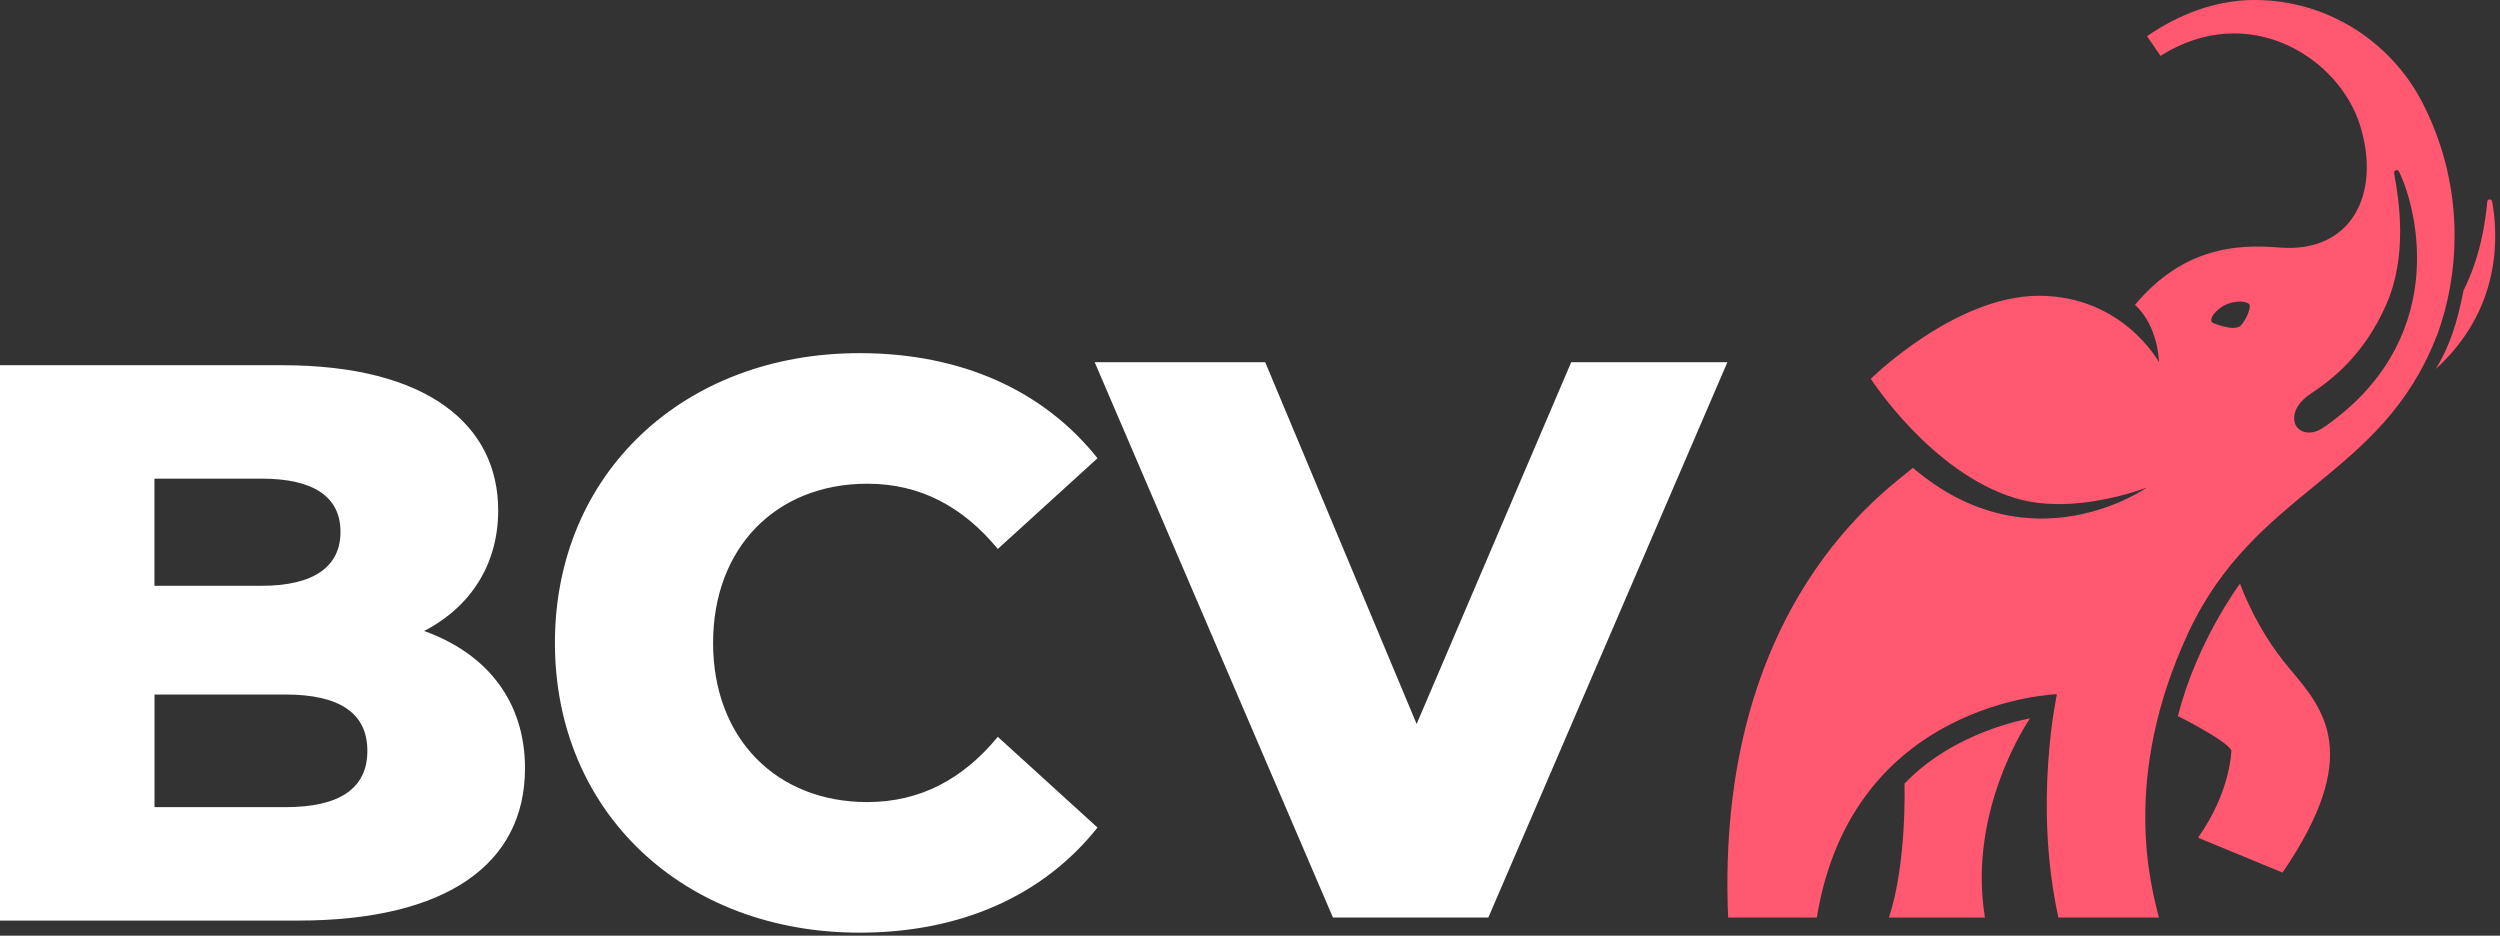
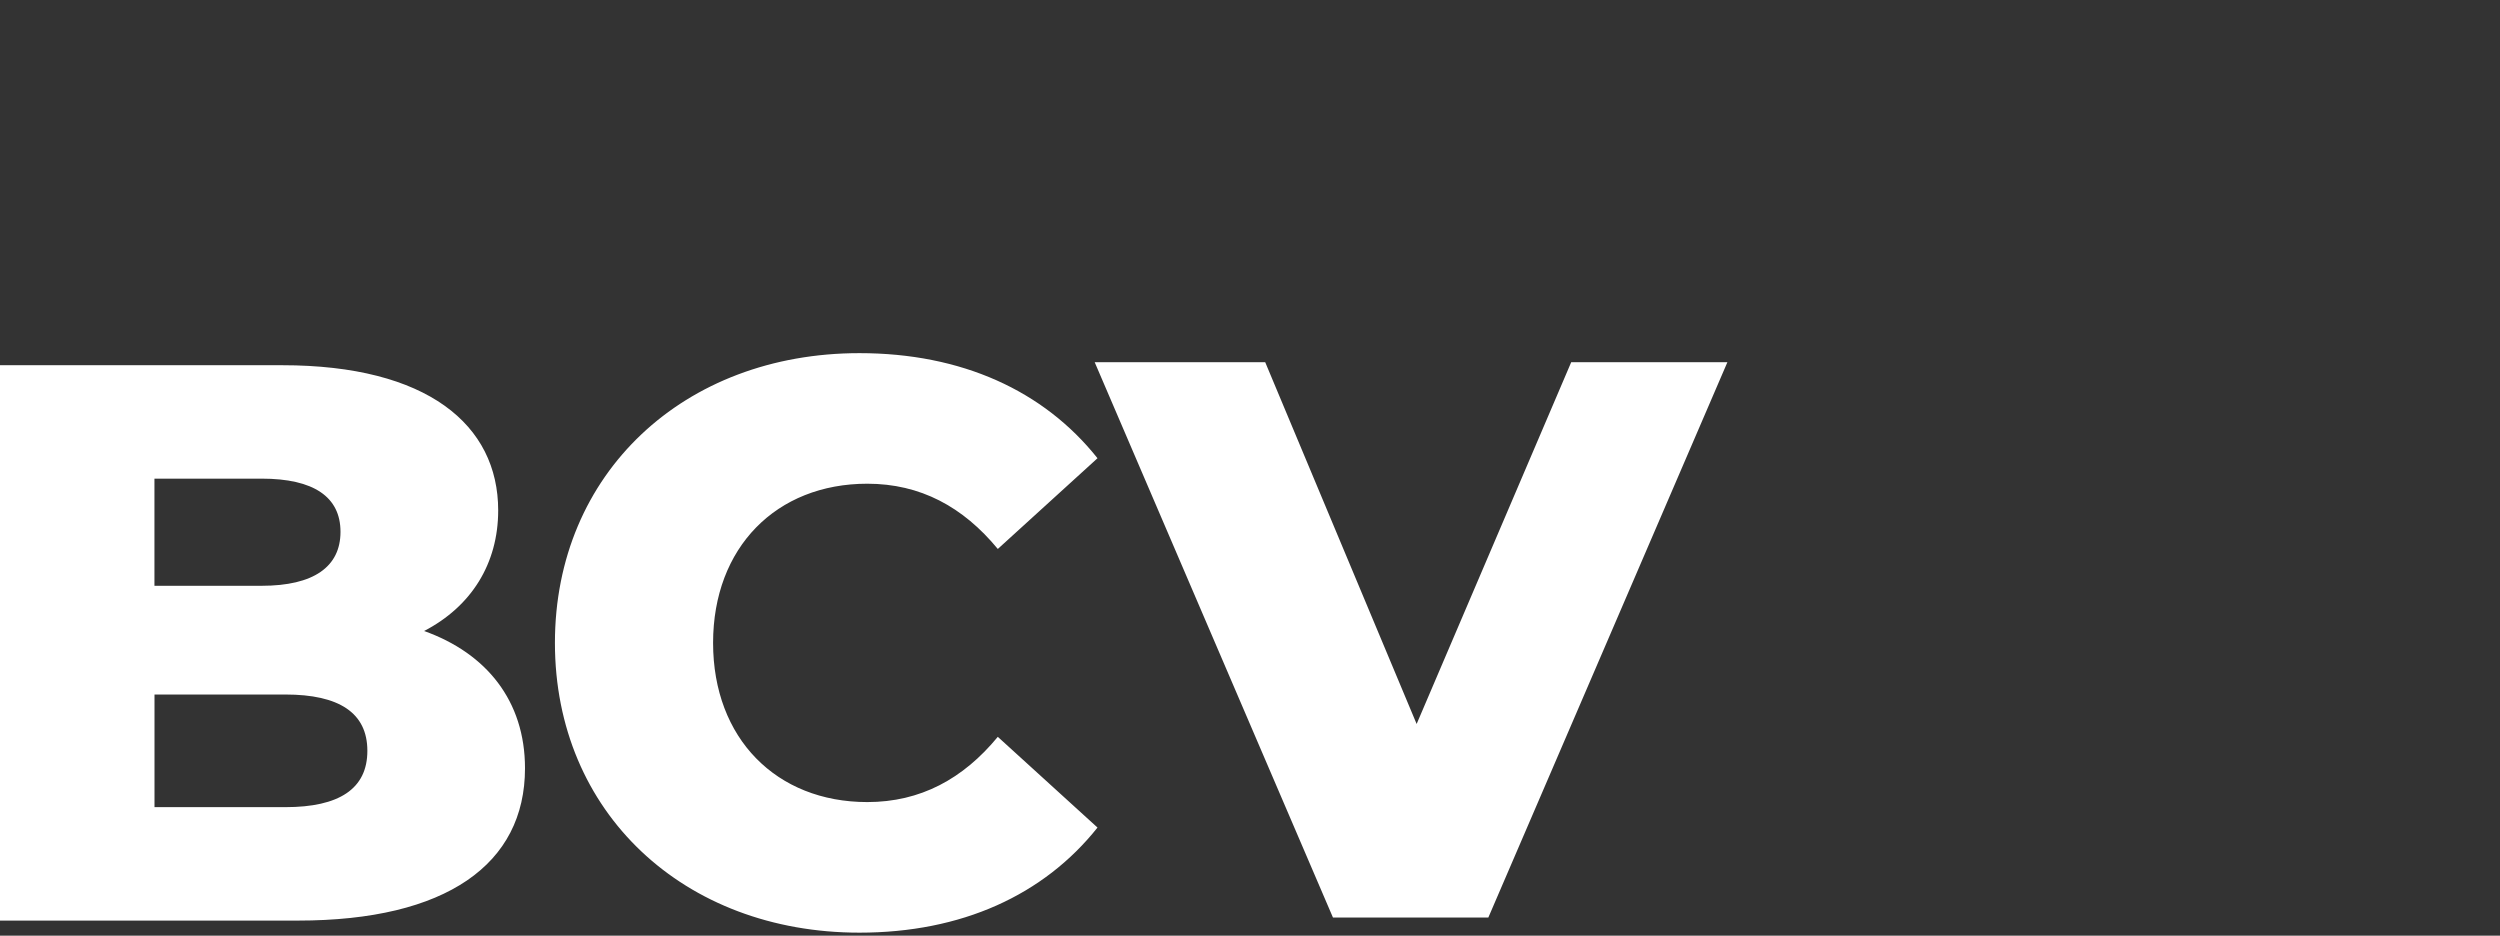
<svg xmlns="http://www.w3.org/2000/svg" width="171" height="64" viewBox="0 0 171 64" fill="none">
  <rect x="0" y="0" width="171" height="64" fill="#333333" stroke="none" />
  <g clip-path="url(#clip0_295_4746)">
    <path fill-rule="evenodd" clip-rule="evenodd" d="M58.786 63.794C65.764 63.794 71.389 61.233 75.069 56.605L68.25 50.399C65.871 53.285 62.95 54.862 59.323 54.862C53.104 54.862 48.775 50.506 48.775 43.974C48.775 37.442 53.104 33.086 59.323 33.086C62.95 33.086 65.871 34.663 68.25 37.549L75.069 31.343C71.389 26.715 65.764 24.155 58.786 24.155C46.773 24.155 37.957 32.376 37.957 43.974C37.957 55.573 46.773 63.794 58.786 63.794ZM19.52 55.209H10.568V47.505H19.52C23.188 47.505 25.128 48.752 25.128 51.357C25.128 53.962 23.188 55.209 19.52 55.209ZM17.899 32.739C21.456 32.739 23.29 33.986 23.29 36.377C23.29 38.767 21.456 40.068 17.899 40.068H10.564V32.743H17.899V32.739ZM29.009 43.161C32.246 41.48 34.076 38.549 34.076 34.911C34.076 29.052 29.223 24.981 19.303 24.981H0V62.968H20.381C30.519 62.968 35.91 59.115 35.91 52.55C35.91 47.938 33.268 44.68 29.009 43.161ZM96.898 49.52L107.471 24.774H118.154L101.801 62.761H91.175L74.876 24.774H86.54L96.898 49.52Z" fill="white" />
-     <path d="M148.969 48.979C148.969 48.979 152.23 50.605 152.624 51.32C152.624 51.32 152.608 54.099 150.347 57.299L156.124 59.685C161.638 51.621 158.971 48.524 156.608 45.737C154.245 42.95 153.219 39.919 153.219 39.919C153.219 39.919 150.261 43.863 148.969 48.979ZM129.203 62.765H135.771C134.54 55.333 138.852 49.14 138.852 49.14C138.852 49.14 133.72 49.965 130.269 53.599C130.269 53.644 130.433 59.049 129.203 62.765ZM158.922 29.246C158.011 29.873 157.145 29.552 156.965 28.928C156.825 28.445 156.965 27.66 158.052 26.93C159.537 25.934 161.67 24.312 163.209 20.856C164.69 17.52 164.107 13.741 163.759 11.85C163.722 11.644 164.001 11.553 164.095 11.739C165.441 14.538 167.492 23.337 158.926 29.246M151.373 22.094C150.963 21.888 151.623 21.099 152.28 20.823C152.998 20.525 153.601 20.608 153.822 20.781C154.044 20.955 153.617 21.925 153.264 22.268C152.809 22.71 151.373 22.09 151.373 22.09M166.68 22.978C167.463 20.843 167.894 18.535 167.894 16.124C167.894 13.007 167.176 10.058 165.9 7.436C163.82 3.039 159.365 0 154.204 0C151.484 0 148.944 1.032 146.856 2.477L147.779 3.819C153.834 0 160.033 3.96 161.449 8.638C162.868 13.316 160.813 17.342 155.886 16.929C152.993 16.685 149.318 16.929 146.031 20.852C147.656 22.334 147.672 24.774 147.672 24.774C147.672 24.774 145.207 20.232 139.459 20.232C133.711 20.232 127.964 25.91 127.964 25.91C127.964 25.91 132.07 32.306 137.818 34.065C141.892 35.312 146.852 33.342 146.852 33.342C146.852 33.342 138.963 38.928 130.84 32C129.236 33.408 117.289 41.29 118.204 62.761H124.271C126.688 47.897 140.694 47.484 140.694 47.484C140.694 47.484 139.061 54.916 140.797 62.761H147.672C147.098 60.532 145.088 53.169 149.666 43.309C154.245 33.445 162.889 32.739 166.671 22.978M170.458 13.783C170.421 13.589 170.142 13.601 170.126 13.799C170.011 15.191 169.646 17.606 168.505 19.865C168.107 21.888 167.631 23.573 166.606 25.237C171.16 21.095 170.872 16.021 170.462 13.783" fill="#FF5870" />
  </g>
  <defs>
    <clipPath id="clip0_295_4746">
      <rect width="170.667" height="64" fill="white" />
    </clipPath>
  </defs>
</svg>